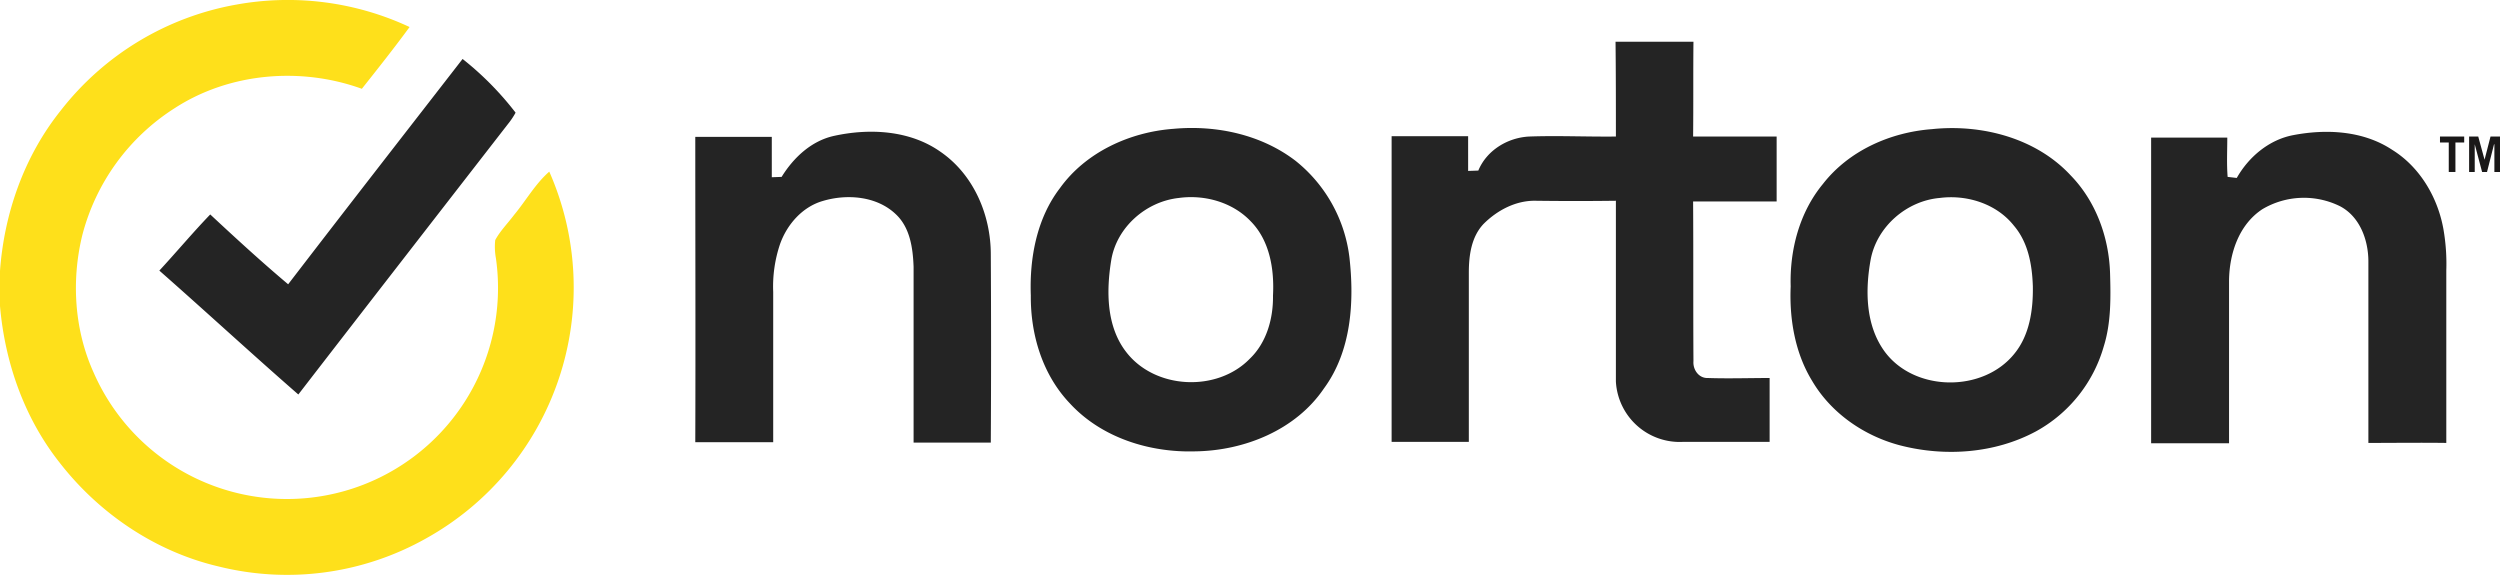
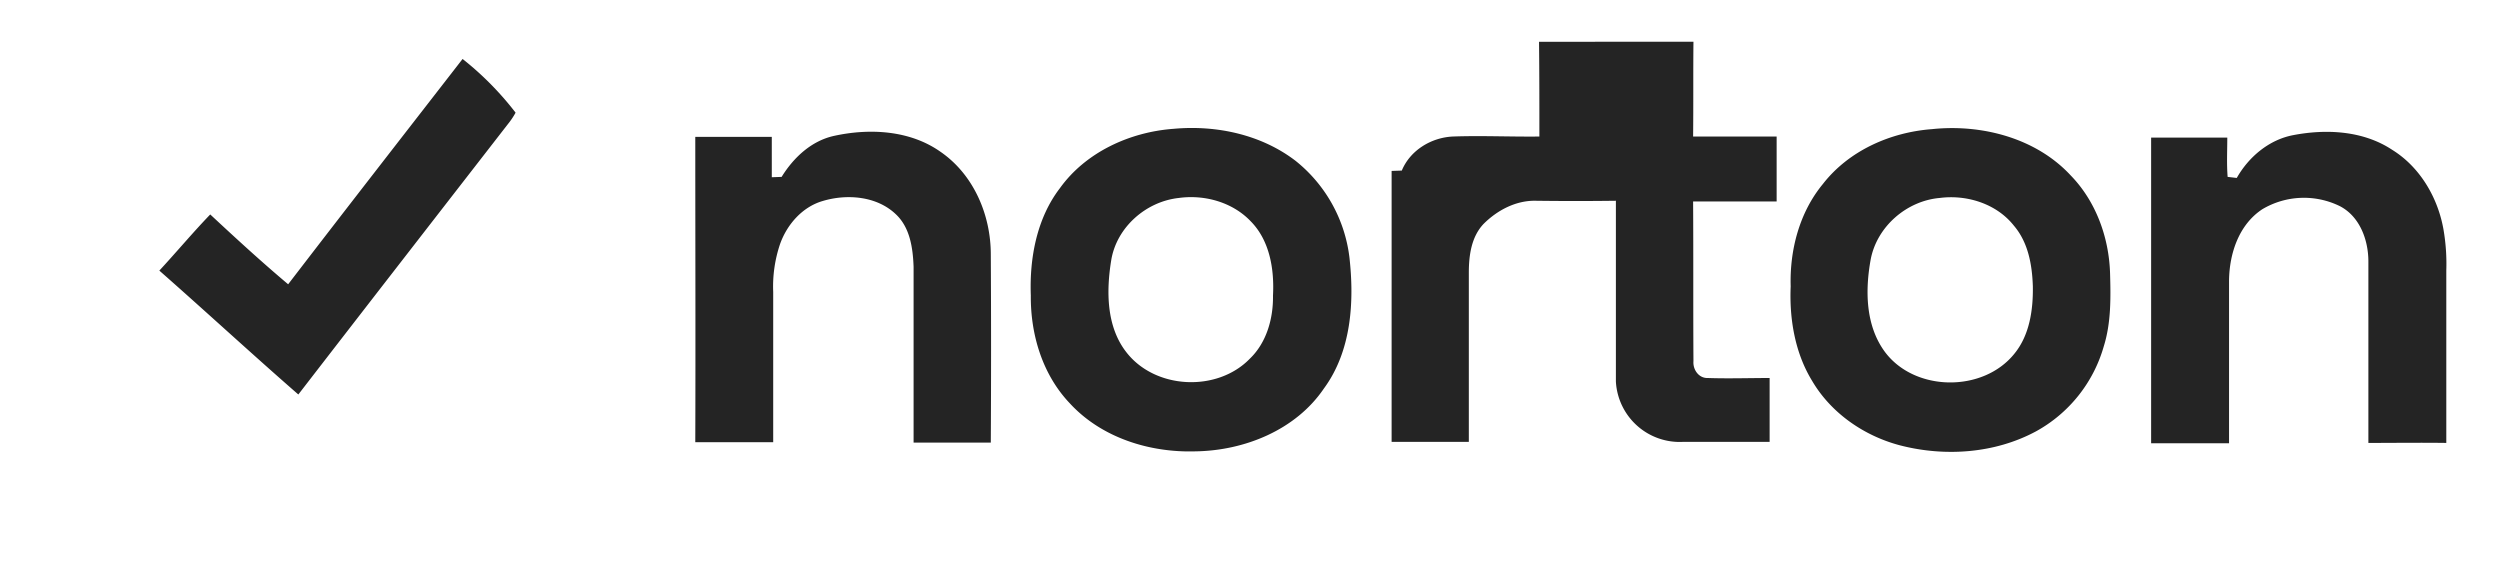
<svg xmlns="http://www.w3.org/2000/svg" width="712.3" height="163.8" viewBox="0 0 712.3 163.8">
  <defs>
    <style>.a{fill:#fee01b;}.b{fill:#242424;}.c{fill:#1a1818;}</style>
  </defs>
-   <path class="a" d="M74,8.6A82,82,0,0,1,123.3,15c-4.4,6-9,11.8-13.6,17.6C92.3,26.3,72,28,56.4,38.1A61,61,0,0,0,30,74.5c-3.1,12.9-2.2,26.9,3.3,39A60.13,60.13,0,0,0,147.9,80.9a18.16,18.16,0,0,1-.2-5.2c1.4-2.6,3.6-4.8,5.4-7.2,3.4-4.1,6-8.8,10-12.3A81.78,81.78,0,0,1,128,160.7a80.69,80.69,0,0,1-59.1,8c-18-4.2-34.1-15.1-45.4-29.7C13.5,126.3,8,110.6,6.6,94.5v-10C7.8,68,13.5,51.8,23.9,38.8A81.43,81.43,0,0,1,74,8.6Z" transform="translate(-6.6 -7.3)" />
-   <path class="b" d="M466.9,19.2h22.2c-.1,9,0,18-.1,27h23.8V64.7H489c.1,15.2,0,30.3.1,45.5-.2,2.4,1.5,4.9,4.1,4.8,5.9.2,11.7,0,17.6,0v18.2H486.1A18.21,18.21,0,0,1,467,116V64.5c-7.6.1-15.3.1-22.9,0-5.6-.1-10.9,2.7-14.8,6.6-3.5,3.7-4.2,9-4.2,13.9v48.2h-22V46.1h21.8V56l2.9-.1c2.4-5.8,8.4-9.4,14.5-9.7,8.2-.3,16.5.1,24.7,0,0-9,0-18-.1-27M88.7,88.3c16.5-21.5,33.1-42.8,49.7-64.2a87.49,87.49,0,0,1,15.1,15.3,21.28,21.28,0,0,1-1.6,2.5c-20.1,25.9-40.3,51.9-60.3,77.8C78.3,108.1,65.3,96.1,52,84.4c4.9-5.3,9.5-10.8,14.5-16,7.3,6.8,14.6,13.5,22.2,19.9M341,44c12.1-1.1,24.9,1.6,34.7,9.1a41.56,41.56,0,0,1,15.4,27.7c1.4,12.7.5,26.6-7.3,37.2-8,11.8-22.6,17.7-36.6,17.9-13.1.4-26.8-3.9-35.8-13.7-7.8-8.2-11.2-19.6-11.1-30.7-.4-10.7,1.7-22,8.3-30.6,7.4-10.3,20-16,32.4-16.9m1.5,19.7c-9.4,1-17.8,8.4-19.3,17.8-1.4,8.7-1.4,18.7,4.2,26,8.2,10.8,26,11.6,35.3,2,4.8-4.6,6.7-11.5,6.6-18,.4-7.4-.9-15.6-6.3-21.1-5.2-5.5-13.2-7.7-20.5-6.7M557,44.1c14.2-1.5,29.7,2.5,39.6,13.2,7.2,7.4,10.9,17.7,11.2,27.9.2,7,.3,14.1-1.8,20.8a40.21,40.21,0,0,1-19.3,24.2c-11.7,6.3-25.9,7.3-38.7,4-10.3-2.7-19.7-9.2-25.1-18.4-4.9-8-6.5-17.7-6.1-26.9-.3-10.4,2.5-21.1,9.2-29.2,7.4-9.5,19.2-14.7,31-15.6m2.3,19.6c-9.4.8-17.9,8.1-19.7,17.5-1.6,8.8-1.5,18.8,4,26.3,8.5,11.5,28.1,11.7,37,.5,4.3-5.3,5.3-12.5,5.2-19.1-.2-6.1-1.3-12.5-5.4-17.3-4.9-6.2-13.3-8.9-21.1-7.9m-330-6c3.4-5.5,8.5-10.3,15-11.7,10.1-2.2,21.5-1.6,30.2,4.5,9.5,6.5,14.4,18,14.4,29.3.1,17.9.1,35.7,0,53.6h-22V83.3c-.2-5.3-1-11.1-5-14.9-5.5-5.3-14.1-5.9-21-3.8-5.7,1.7-10,6.6-12,12.1a37.89,37.89,0,0,0-2,13.8v42.8H204.7c.1-29,0-58,0-87h21.8V57.8l2.8-.1m414.6.3c3.4-6,9.2-10.9,16.1-12.2,9.4-1.8,19.9-1.3,28.2,4.2,7.9,4.9,13,13.6,14.6,22.7a57.59,57.59,0,0,1,.8,11.7v49.1c-7.4-.1-14.8,0-22.2,0V81.8c0-6.2-2.5-12.9-8.2-15.8a23.21,23.21,0,0,0-22,.9c-6.7,4.4-9.4,12.6-9.5,20.3v46.4H619.5V46.5h21.7c0,3.7-.2,7.5.1,11.2l2.6.3" transform="translate(-6.6 -7.3)" />
-   <polygon class="c" points="702.1 38.9 702.1 40.6 699.6 40.6 699.6 49 697.7 49 697.7 40.6 695.2 40.6 695.2 38.9 702.1 38.9" />
-   <polygon class="c" points="703.5 49 703.5 38.9 706.1 38.9 707.9 45.5 709.6 38.9 712.3 38.9 712.3 49 710.7 49 710.7 41.1 710.6 41.1 708.6 49 707.2 49 705.1 41.1 705.1 41.1 705.1 49 703.5 49" />
+   <path class="b" d="M466.9,19.2h22.2c-.1,9,0,18-.1,27h23.8V64.7H489c.1,15.2,0,30.3.1,45.5-.2,2.4,1.5,4.9,4.1,4.8,5.9.2,11.7,0,17.6,0v18.2H486.1A18.21,18.21,0,0,1,467,116V64.5c-7.6.1-15.3.1-22.9,0-5.6-.1-10.9,2.7-14.8,6.6-3.5,3.7-4.2,9-4.2,13.9v48.2h-22V46.1V56l2.9-.1c2.4-5.8,8.4-9.4,14.5-9.7,8.2-.3,16.5.1,24.7,0,0-9,0-18-.1-27M88.7,88.3c16.5-21.5,33.1-42.8,49.7-64.2a87.49,87.49,0,0,1,15.1,15.3,21.28,21.28,0,0,1-1.6,2.5c-20.1,25.9-40.3,51.9-60.3,77.8C78.3,108.1,65.3,96.1,52,84.4c4.9-5.3,9.5-10.8,14.5-16,7.3,6.8,14.6,13.5,22.2,19.9M341,44c12.1-1.1,24.9,1.6,34.7,9.1a41.56,41.56,0,0,1,15.4,27.7c1.4,12.7.5,26.6-7.3,37.2-8,11.8-22.6,17.7-36.6,17.9-13.1.4-26.8-3.9-35.8-13.7-7.8-8.2-11.2-19.6-11.1-30.7-.4-10.7,1.7-22,8.3-30.6,7.4-10.3,20-16,32.4-16.9m1.5,19.7c-9.4,1-17.8,8.4-19.3,17.8-1.4,8.7-1.4,18.7,4.2,26,8.2,10.8,26,11.6,35.3,2,4.8-4.6,6.7-11.5,6.6-18,.4-7.4-.9-15.6-6.3-21.1-5.2-5.5-13.2-7.7-20.5-6.7M557,44.1c14.2-1.5,29.7,2.5,39.6,13.2,7.2,7.4,10.9,17.7,11.2,27.9.2,7,.3,14.1-1.8,20.8a40.21,40.21,0,0,1-19.3,24.2c-11.7,6.3-25.9,7.3-38.7,4-10.3-2.7-19.7-9.2-25.1-18.4-4.9-8-6.5-17.7-6.1-26.9-.3-10.4,2.5-21.1,9.2-29.2,7.4-9.5,19.2-14.7,31-15.6m2.3,19.6c-9.4.8-17.9,8.1-19.7,17.5-1.6,8.8-1.5,18.8,4,26.3,8.5,11.5,28.1,11.7,37,.5,4.3-5.3,5.3-12.5,5.2-19.1-.2-6.1-1.3-12.5-5.4-17.3-4.9-6.2-13.3-8.9-21.1-7.9m-330-6c3.4-5.5,8.5-10.3,15-11.7,10.1-2.2,21.5-1.6,30.2,4.5,9.5,6.5,14.4,18,14.4,29.3.1,17.9.1,35.7,0,53.6h-22V83.3c-.2-5.3-1-11.1-5-14.9-5.5-5.3-14.1-5.9-21-3.8-5.7,1.7-10,6.6-12,12.1a37.89,37.89,0,0,0-2,13.8v42.8H204.7c.1-29,0-58,0-87h21.8V57.8l2.8-.1m414.6.3c3.4-6,9.2-10.9,16.1-12.2,9.4-1.8,19.9-1.3,28.2,4.2,7.9,4.9,13,13.6,14.6,22.7a57.59,57.59,0,0,1,.8,11.7v49.1c-7.4-.1-14.8,0-22.2,0V81.8c0-6.2-2.5-12.9-8.2-15.8a23.21,23.21,0,0,0-22,.9c-6.7,4.4-9.4,12.6-9.5,20.3v46.4H619.5V46.5h21.7c0,3.7-.2,7.5.1,11.2l2.6.3" transform="translate(-6.6 -7.3)" />
</svg>